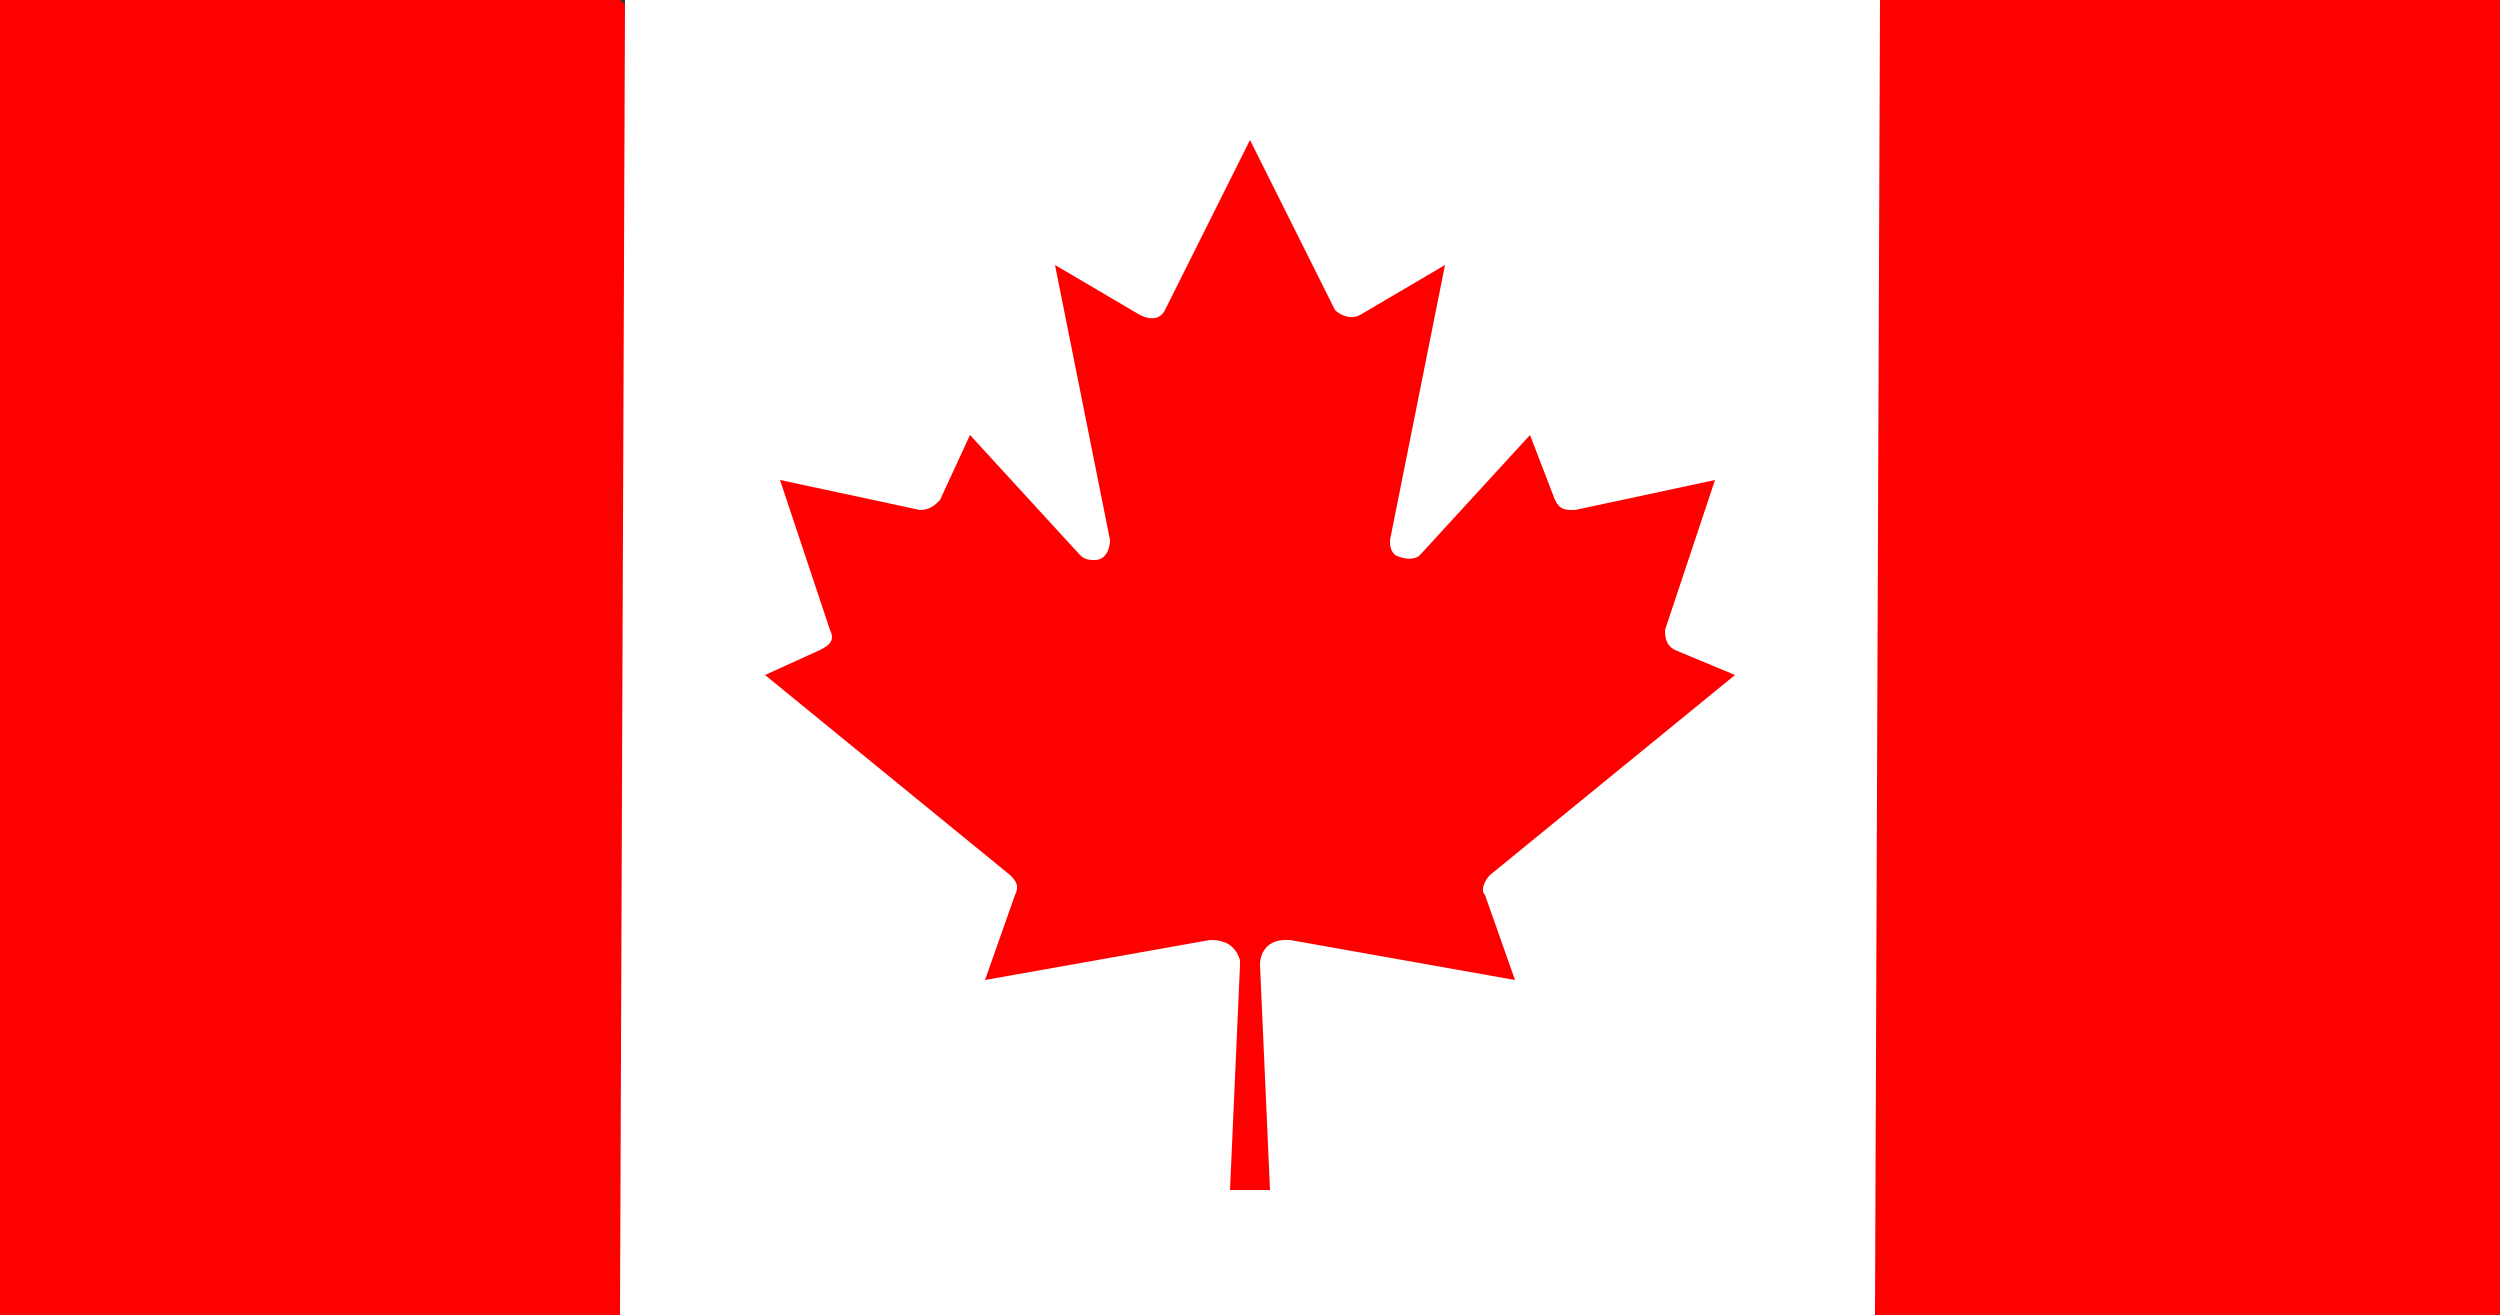
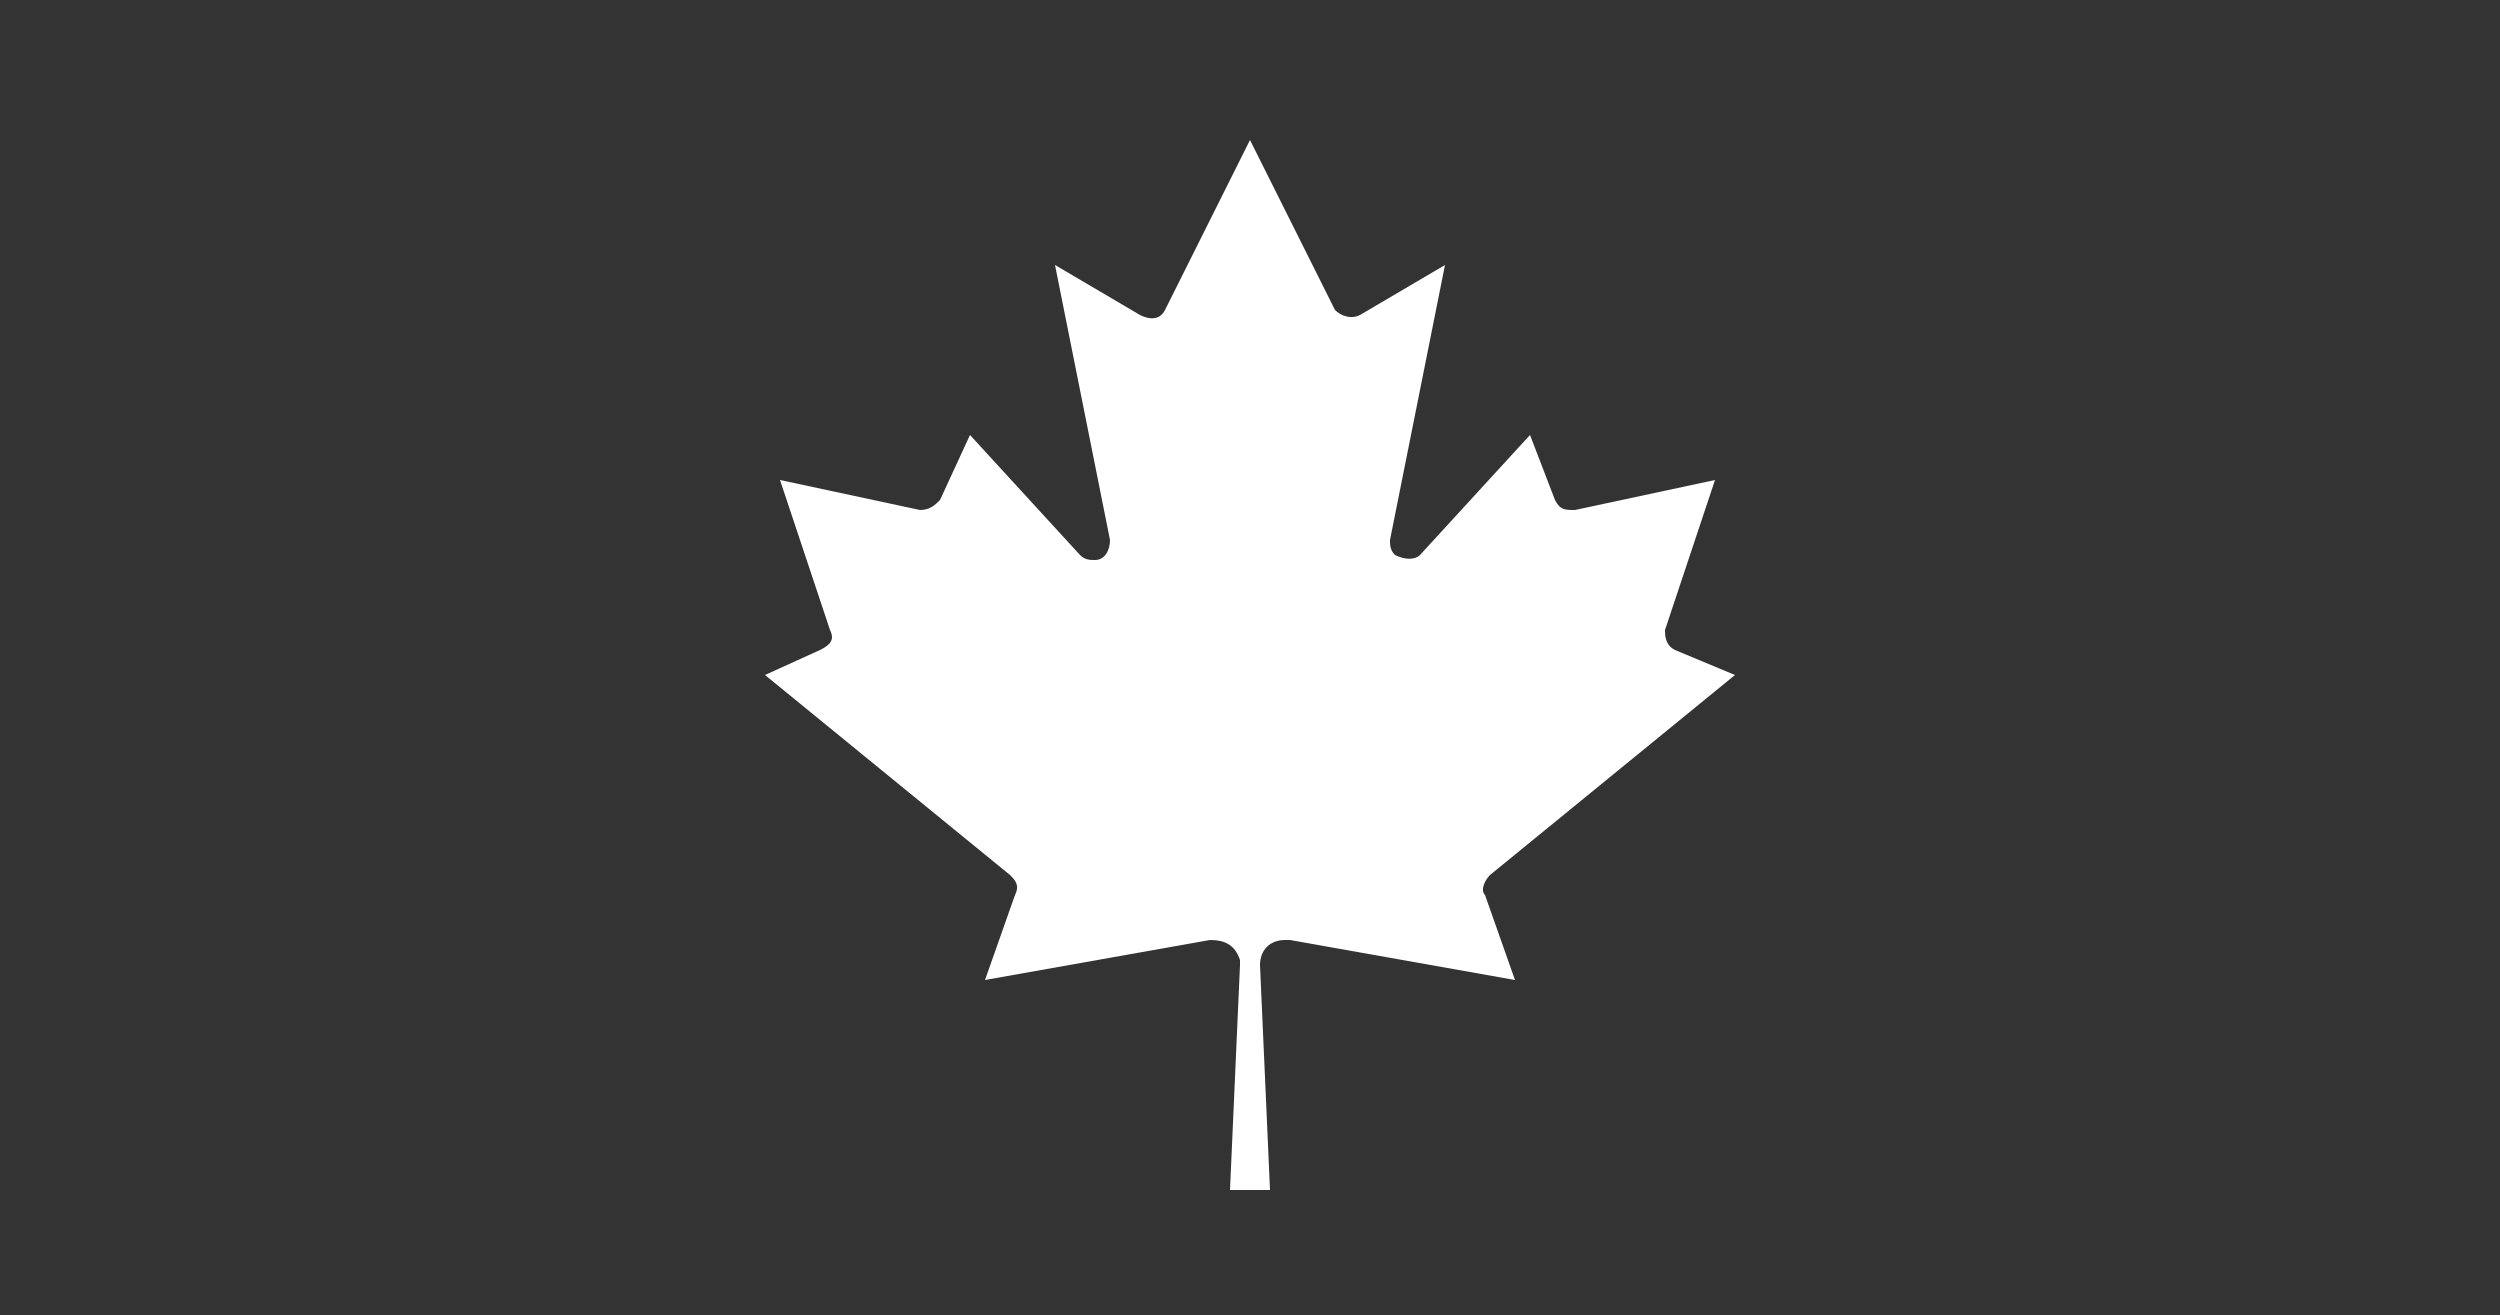
<svg xmlns="http://www.w3.org/2000/svg" version="1.1" id="Layer_1" x="0px" y="0px" viewBox="0 0 50 26.3" style="enable-background:new 0 0 50 26.3;" xml:space="preserve">
  <rect x="0" y="0" width="50" height="26.3" fill="#333333" stroke="none" />
  <style type="text/css">
	.st0{fill:#FF0000;}
	.st1{fill:#FFFFFF;}
</style>
-   <path class="st0" d="M-0.1,0h12.5l0.5,0.5h24L37.5,0H50v26.3H37.5L37,25.8h-24l-0.5,0.5H-0.1V0z" />
-   <path class="st1" d="M12.5,0h25.1l-0.1,26.3H12.4L12.5,0z M25.4,23.8l-0.2-4.5c0-0.3,0.2-0.5,0.5-0.5c0,0,0.1,0,0.1,0l4.5,0.8  l-0.6-1.7c-0.1-0.1,0-0.3,0.1-0.4l4.9-4L33.5,13c-0.2-0.1-0.2-0.3-0.2-0.4l1-3l-2.8,0.6c-0.2,0-0.3,0-0.4-0.2l-0.5-1.3l-2.2,2.4  c-0.1,0.1-0.3,0.1-0.5,0c-0.1-0.1-0.1-0.2-0.1-0.3l1.1-5.5l-1.7,1c-0.2,0.1-0.4,0-0.5-0.1c0,0,0,0,0,0l-1.7-3.4l-1.7,3.4  c-0.1,0.2-0.3,0.2-0.5,0.1c0,0,0,0,0,0l-1.7-1l1.1,5.5c0,0.2-0.1,0.4-0.3,0.4c-0.1,0-0.2,0-0.3-0.1l-2.2-2.4L18.8,10  c-0.1,0.1-0.2,0.2-0.4,0.2l-2.8-0.6l1,3c0.1,0.2,0,0.3-0.2,0.4l-1.1,0.5l4.9,4c0.1,0.1,0.2,0.2,0.1,0.4l-0.6,1.7l4.5-0.8  c0.3,0,0.5,0.1,0.6,0.4c0,0,0,0.1,0,0.1l-0.2,4.5L25.4,23.8z" />
+   <path class="st1" d="M12.5,0l-0.1,26.3H12.4L12.5,0z M25.4,23.8l-0.2-4.5c0-0.3,0.2-0.5,0.5-0.5c0,0,0.1,0,0.1,0l4.5,0.8  l-0.6-1.7c-0.1-0.1,0-0.3,0.1-0.4l4.9-4L33.5,13c-0.2-0.1-0.2-0.3-0.2-0.4l1-3l-2.8,0.6c-0.2,0-0.3,0-0.4-0.2l-0.5-1.3l-2.2,2.4  c-0.1,0.1-0.3,0.1-0.5,0c-0.1-0.1-0.1-0.2-0.1-0.3l1.1-5.5l-1.7,1c-0.2,0.1-0.4,0-0.5-0.1c0,0,0,0,0,0l-1.7-3.4l-1.7,3.4  c-0.1,0.2-0.3,0.2-0.5,0.1c0,0,0,0,0,0l-1.7-1l1.1,5.5c0,0.2-0.1,0.4-0.3,0.4c-0.1,0-0.2,0-0.3-0.1l-2.2-2.4L18.8,10  c-0.1,0.1-0.2,0.2-0.4,0.2l-2.8-0.6l1,3c0.1,0.2,0,0.3-0.2,0.4l-1.1,0.5l4.9,4c0.1,0.1,0.2,0.2,0.1,0.4l-0.6,1.7l4.5-0.8  c0.3,0,0.5,0.1,0.6,0.4c0,0,0,0.1,0,0.1l-0.2,4.5L25.4,23.8z" />
</svg>